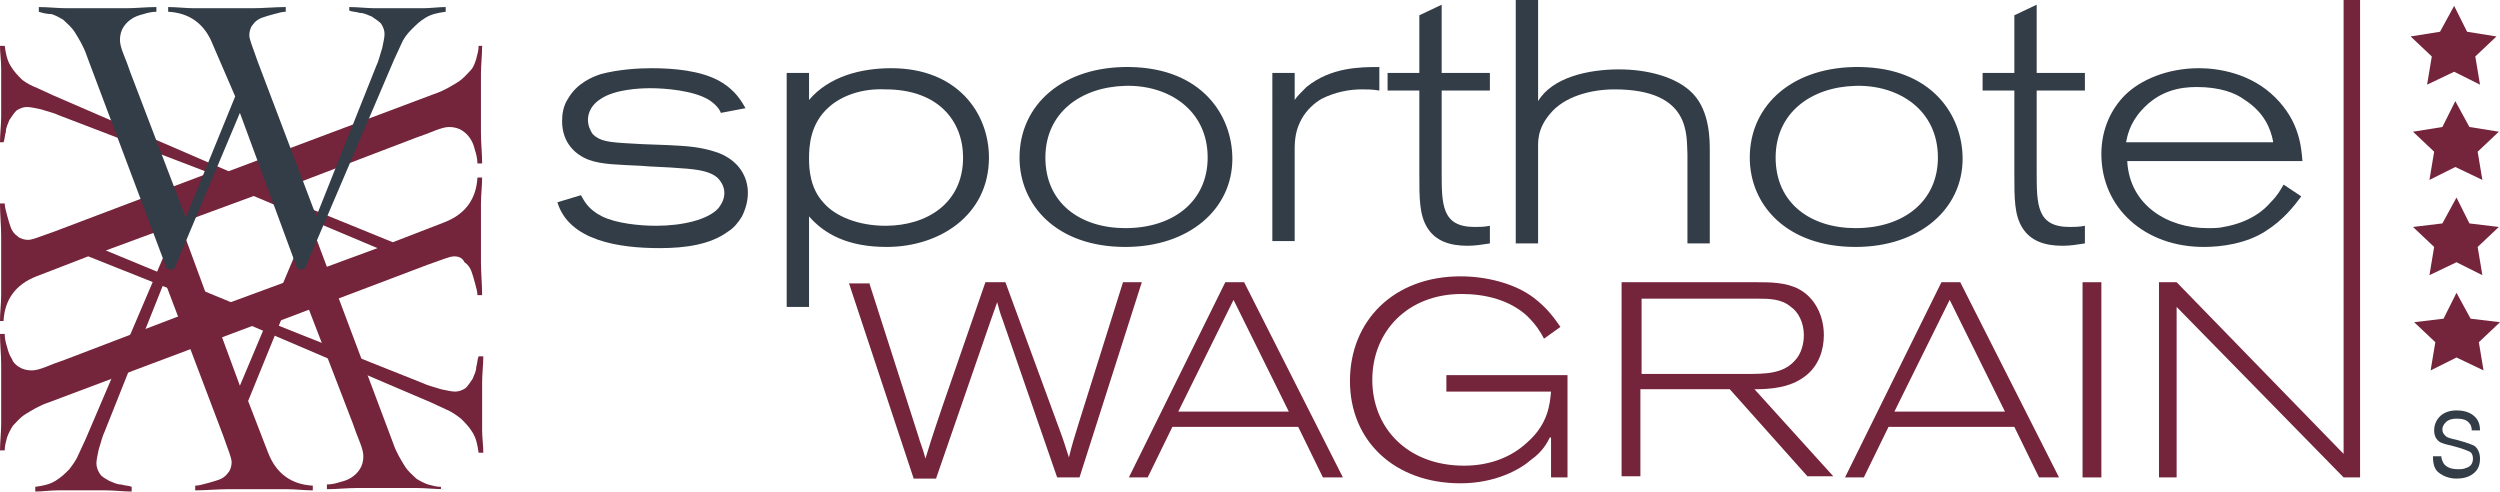
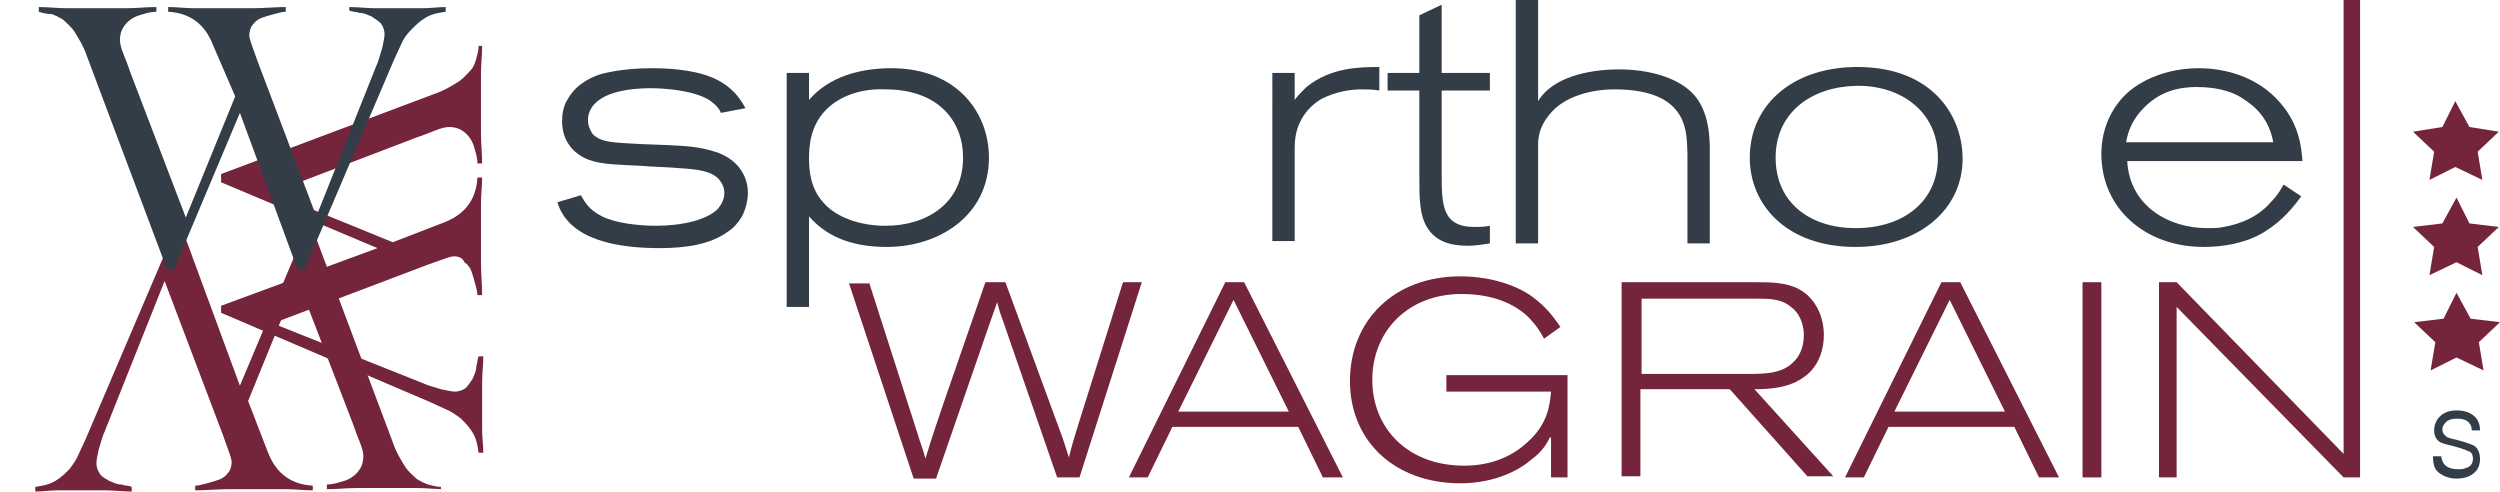
<svg xmlns="http://www.w3.org/2000/svg" id="a" viewBox="0 0 212.6 41.8">
  <defs>
    <style>.c{fill:#74243b;}.d{fill:#333d47;}</style>
  </defs>
  <g id="b">
    <polygon class="c" points="208.9 24.9 210.1 27.1 212.6 27.4 210.8 29.1 211.2 31.5 208.9 30.4 206.7 31.5 207.1 29.1 205.3 27.4 207.8 27.1 208.9 24.9" />
    <polygon class="c" points="208.9 16.8 210 19 212.5 19.3 210.7 21 211.1 23.4 208.9 22.3 206.6 23.4 207 21 205.2 19.3 207.7 19 208.9 16.8" />
    <polygon class="c" points="208.8 8.6 210 10.8 212.5 11.2 210.7 12.9 211.1 15.3 208.8 14.2 206.6 15.3 207 12.9 205.2 11.2 207.7 10.8 208.8 8.6" />
-     <polygon class="c" points="208.7 .5 209.8 2.7 212.3 3.1 210.5 4.8 210.9 7.2 208.7 6.1 206.4 7.2 206.8 4.8 205 3.1 207.5 2.7 208.7 .5" />
    <path class="d" d="M207.6,38.7c0,.3,.1,.5,.2,.7,.2,.3,.6,.5,1.2,.5,.3,0,.5,0,.7-.1,.4-.1,.6-.4,.6-.8,0-.3-.1-.5-.3-.6s-.5-.2-.8-.3l-.7-.2c-.5-.1-.8-.2-1-.3-.3-.2-.5-.5-.5-1s.2-.9,.5-1.2,.8-.5,1.4-.5c.5,0,1,.1,1.4,.4,.4,.3,.6,.7,.6,1.3h-.7c0-.3-.1-.5-.2-.6-.2-.3-.6-.4-1.1-.4-.4,0-.7,.1-.9,.3s-.3,.4-.3,.6c0,.3,.1,.4,.3,.6,.1,.1,.4,.2,.9,.3l.7,.2c.3,.1,.6,.2,.8,.3,.3,.2,.5,.6,.5,1.1,0,.6-.2,1-.6,1.3-.4,.3-.9,.4-1.4,.4-.6,0-1.1-.2-1.5-.5s-.5-.8-.5-1.4h.7v-.1Z" />
    <g>
      <path class="d" d="M49.4,16.6c.3,.5,.6,1.2,1.8,1.8,1.2,.6,3.2,.8,4.6,.8,2.2,0,4.4-.5,5.3-1.5,.3-.4,.5-.8,.5-1.3,0-.3-.1-.8-.6-1.3-.6-.5-1.5-.7-3.2-.8-1.1-.1-2.2-.1-3.3-.2-1.9-.1-3.3-.1-4.4-.5-1.1-.4-2.3-1.4-2.3-3.3,0-.6,.1-1.3,.5-1.9,.8-1.4,2.2-1.9,2.8-2.1,1.5-.4,3.2-.5,4.3-.5,1.9,0,4.2,.2,5.8,1.1,1.4,.8,1.9,1.8,2.2,2.3l-2.1,.4c-.1-.3-.4-.7-1-1.1-1.3-.8-3.7-1-5-1-.9,0-3,.1-4.2,.9-1.1,.7-1.1,1.6-1.1,1.8,0,.5,.2,.9,.4,1.2,.6,.6,1.3,.7,3.2,.8,1.4,.1,2.9,.1,4.3,.2,1.7,.1,2.6,.4,3.2,.6,1.8,.7,2.5,2.1,2.5,3.4,0,.7-.2,1.4-.5,2-.3,.5-.7,1-1.2,1.3-1.5,1.1-3.6,1.4-5.8,1.4-3.4,0-7.7-.6-8.7-3.9l2-.6Z" />
      <path class="d" d="M68.8,8.5c1.7-2,4.4-2.7,7-2.7,5.6,0,8.3,3.8,8.3,7.6,0,4.9-4.2,7.6-8.7,7.6-3.3,0-5.3-1.1-6.6-2.6v7.7h-1.9V6.2h1.9v2.3Zm1.7,.6c-1.6,1.4-1.7,3.3-1.7,4.4,0,.9,.1,2.5,1.2,3.7,1,1.2,3,2,5.3,2,3.5,0,6.6-1.9,6.6-5.8,0-3.1-2.1-5.8-6.6-5.8-2.1-.1-3.8,.6-4.8,1.5Z" />
-       <path class="d" d="M104.8,13.5c0,4.3-3.7,7.5-9.1,7.5-5.9,0-9-3.6-9-7.6,0-4.5,3.7-7.8,9.4-7.7,6.1,.1,8.7,4.1,8.7,7.8Zm-15.9-.1c0,3.9,3,6,6.8,6,4.1,0,7-2.3,7-6,0-4.1-3.4-6.2-7-6.1-3.8,.1-6.8,2.3-6.8,6.1Z" />
      <path class="d" d="M110.1,8.5c.2-.3,.5-.6,1-1.1,2.1-1.7,4.6-1.7,6.2-1.7v2c-.6-.1-1-.1-1.5-.1-1,0-2.2,.2-3.4,.8-.7,.4-1.3,1-1.7,1.7-.5,.9-.6,1.7-.6,2.6v7.8h-1.9V6.2h1.9v2.3Z" />
      <path class="d" d="M122.6,.4V6.2h4.1v1.5h-4.1v6.9c0,2.8,0,4.7,2.8,4.7,.4,0,.8,0,1.3-.1v1.5c-.7,.1-1.2,.2-1.9,.2-1.5,0-2.7-.4-3.4-1.5-.7-1.1-.7-2.5-.7-4.6V7.7h-2.7v-1.5h2.7V1.3l1.9-.9Z" />
      <path class="d" d="M130.8,0V8.6c1.2-2,4.2-2.7,6.9-2.7,2.3,0,4.9,.6,6.3,2.1,1.4,1.5,1.4,3.9,1.4,4.8v7.9h-1.9v-7.6c-.1-1.5,.4-5.5-6.2-5.5-2,0-4.3,.6-5.5,2.1-1.1,1.3-1,2.4-1,3v8h-1.9V0h1.9Z" />
      <path class="d" d="M166.9,13.5c0,4.3-3.7,7.5-9.1,7.5-5.9,0-9-3.6-9-7.6,0-4.5,3.7-7.8,9.4-7.7,6.1,.1,8.7,4.1,8.7,7.8Zm-15.9-.1c0,3.9,3,6,6.8,6,4.1,0,7-2.3,7-6,0-4.1-3.4-6.2-7-6.1-3.8,.1-6.8,2.3-6.8,6.1Z" />
-       <path class="d" d="M173.2,.4V6.2h4.1v1.5h-4.1v6.9c0,2.8,0,4.7,2.8,4.7,.4,0,.8,0,1.3-.1v1.5c-.7,.1-1.2,.2-1.9,.2-1.5,0-2.7-.4-3.4-1.5s-.7-2.5-.7-4.6V7.7h-2.7v-1.5h2.7V1.3l1.9-.9Z" />
      <path class="d" d="M195.7,16.7c-.6,.8-1.5,2-3.1,3s-3.6,1.3-5.2,1.3c-5,0-8.7-3.3-8.7-7.9,0-2.2,.9-3.9,2-5,1.3-1.3,3.6-2.3,6.3-2.3,1.6,0,4.4,.4,6.5,2.5,2,2,2.2,4.1,2.3,5.4h-14.9c.2,3.8,3.5,5.7,6.8,5.7,.5,0,1,0,1.4-.1,2.3-.4,3.5-1.5,4-2.1,.6-.6,.8-1,1.1-1.5l1.5,1Zm-2.4-4.7c-.2-1-.7-2.4-2.4-3.5-.8-.6-2.1-1.1-4.1-1.1-1.4,0-3.2,.3-4.7,2-1,1.1-1.2,2.2-1.3,2.7h12.5v-.1Z" />
    </g>
    <g>
      <path class="c" d="M73.9,24l4.2,13.1c.1,.4,.4,1.1,.6,1.9,.7-2.3,.9-2.8,1.5-4.6l3.6-10.4h1.7l4.7,12.8c.3,.8,.4,1.2,.7,2.1,.3-1.2,.4-1.5,.8-2.8l3.8-12.1h1.6l-5.3,16.6h-1.9l-4.6-13.3c-.3-.8-.3-.9-.5-1.6-.3,.8-.3,.9-.6,1.7l-4.6,13.3h-1.9l-5.5-16.6h1.7v-.1Z" />
      <path class="c" d="M105.8,24l8.4,16.6h-1.7l-2.1-4.3h-10.7l-2.1,4.3h-1.6l8.2-16.6h1.6Zm-.9,1.5l-4.7,9.5h9.4l-4.7-9.5Z" />
      <path class="c" d="M131.8,37.2c-.2,.4-.6,1.2-1.6,1.9-.9,.8-3,2-6,2-5.6,0-9.4-3.6-9.4-8.7s3.7-8.9,9.4-8.9c2.2,0,4.6,.6,6.2,1.8,1.2,.9,1.8,1.8,2.3,2.5l-1.4,1c-.3-.6-.7-1.2-1.4-1.9-1.5-1.4-3.6-1.9-5.6-1.9-4.6,0-7.6,3.2-7.6,7.3s3,7.3,7.8,7.3c2,0,3.9-.6,5.4-2,1.8-1.6,1.9-3.3,2-4.3h-8.9v-1.4h10.3v8.7h-1.4v-3.4h-.1Z" />
      <path class="c" d="M149.4,24c1.1,0,2.5,0,3.6,.6,1.3,.7,2.1,2.2,2.1,3.9,0,1.2-.4,2.6-1.6,3.5-1.3,1-3,1.1-4.3,1.1l6.7,7.4h-2.2l-6.6-7.4h-7.6v7.4h-1.6V24h11.5Zm-9.9,7.8h8.9c1.7,0,3.2,0,4.2-1.1,.6-.6,.8-1.5,.8-2.2,0-1.1-.5-2-1.1-2.4-.8-.7-1.9-.7-2.8-.7h-9.9v6.4h-.1Z" />
      <path class="c" d="M166.7,24l8.4,16.6h-1.7l-2.1-4.3h-10.7l-2.1,4.3h-1.6l8.2-16.6h1.6Zm-.9,1.5l-4.7,9.5h9.4l-4.7-9.5Z" />
      <path class="c" d="M177.1,24h1.6v16.6h-1.6V24Z" />
      <path class="c" d="M200.7,0V40.6h-1.4l-14.2-14.5v14.5h-1.5V24h1.5l14.2,14.6V0h1.4Z" />
    </g>
    <path class="c" d="M41,3.9c0,.8-.1,1.6-.1,2.4v5c0,.9,.1,1.7,.1,2.6h-.4c0-.4-.1-.8-.2-1.1-.1-.4-.2-.7-.4-1s-.4-.5-.7-.7-.7-.3-1.1-.3c-.3,0-.7,.1-1.2,.3s-1,.4-1.6,.6l-12.3,4.7,10.3,4.2,4.4-1.7c1.8-.7,2.7-2,2.8-3.8h.4c0,.7-.1,1.5-.1,2.2v5c0,.9,.1,1.9,.1,2.8h-.4c0-.3-.1-.6-.2-1-.1-.4-.2-.7-.3-1s-.3-.6-.6-.8c-.2-.4-.5-.5-.9-.5-.2,0-.5,.1-.8,.2s-.8,.3-1.4,.5l-13.2,5,12.8,5.1c.4,.2,.9,.3,1.5,.5,.5,.1,.9,.2,1.2,.2s.6-.1,.9-.3c.2-.2,.4-.5,.6-.8,.1-.3,.3-.6,.3-1,.1-.3,.1-.7,.2-.9h.4c0,.7-.1,1.5-.1,2.2v4.1c0,.6,.1,1.3,.1,1.9h-.4c-.1-.7-.2-1.2-.5-1.7s-.6-.8-1-1.2c-.4-.3-.8-.6-1.3-.8-.4-.2-.9-.4-1.3-.6l-17.8-7.6v-.6l13.3-4.9-13.3-5.6v-.7l18.1-6.8c.9-.3,1.5-.7,2-1s.8-.7,1.1-1,.4-.7,.5-1c.1-.4,.2-.7,.2-1.1h.3Z" />
    <path class="c" d="M37.8,41.6c-.8,0-1.6-.1-2.4-.1h-5c-.9,0-1.7,.1-2.6,.1v-.4c.4,0,.8-.1,1.1-.2,.4-.1,.7-.2,1-.4s.5-.4,.7-.7,.3-.7,.3-1.1c0-.3-.1-.7-.3-1.2s-.4-1-.6-1.6l-4.7-12.2-4.2,10.3,1.7,4.4c.7,1.8,2,2.7,3.8,2.8v.4c-.7,0-1.5-.1-2.2-.1h-5c-.9,0-1.9,.1-2.8,.1v-.4c.3,0,.6-.1,1-.2,.4-.1,.7-.2,1-.3s.6-.3,.8-.6c.2-.2,.3-.6,.3-.9,0-.2-.1-.5-.2-.8s-.3-.8-.5-1.4l-5-13.2-5.1,12.8c-.2,.4-.3,.9-.5,1.5-.1,.5-.2,.9-.2,1.2s.1,.6,.3,.9,.5,.4,.8,.6c.3,.1,.6,.3,1,.3,.3,.1,.7,.1,.9,.2v.4c-.7,0-1.5-.1-2.2-.1H4.9c-.6,0-1.3,.1-1.9,.1v-.4c.7-.1,1.2-.2,1.7-.5s.8-.6,1.2-1c.3-.4,.6-.8,.8-1.3,.2-.4,.4-.9,.6-1.3l7.6-17.8h.6l4.9,13.3,5.6-13.3h.6l6.8,18.1c.3,.9,.7,1.5,1,2s.7,.8,1,1.1c.3,.2,.7,.4,1,.5,.4,.1,.7,.2,1.1,.2v.2h.3Z" />
-     <path class="c" d="M0,38.4c0-.8,.1-1.6,.1-2.4v-5c0-.9-.1-1.7-.1-2.6H.4c0,.4,.1,.8,.2,1.1,.1,.4,.2,.7,.4,1,.1,.3,.3,.5,.6,.7s.7,.3,1.1,.3c.3,0,.7-.1,1.2-.3,.5-.2,1-.4,1.6-.6l12.3-4.7-10.3-4.1-4.4,1.7c-1.8,.7-2.7,2-2.8,3.8h-.3c0-.7,.1-1.5,.1-2.2v-5c0-.9-.1-1.9-.1-2.8H.4c0,.3,.1,.6,.2,1,.1,.4,.2,.7,.3,1s.3,.6,.6,.8c.2,.2,.6,.3,.9,.3,.2,0,.5-.1,.8-.2s.8-.3,1.4-.5l13.2-5L5,9.8c-.4-.2-.9-.3-1.5-.5-.5-.1-.9-.2-1.2-.2s-.6,.1-.9,.3c-.2,.2-.4,.5-.6,.8-.1,.3-.3,.6-.3,1-.1,.3-.1,.7-.2,.9h-.3c0-.7,.1-1.5,.1-2.2V5.8c0-.6-.1-1.3-.1-1.9H.4c.1,.7,.2,1.2,.5,1.7s.6,.8,1,1.2c.4,.3,.8,.5,1.3,.7,.4,.2,.9,.4,1.3,.6l17.8,7.7v.6l-13.3,4.9,13.3,5.5v.6l-18.1,6.8c-.9,.3-1.5,.7-2,1s-.8,.7-1.1,1c-.2,.3-.4,.7-.5,1-.1,.4-.2,.7-.2,1.1h-.4v.1Z" />
    <path class="d" d="M3.3,.6c.8,0,1.6,.1,2.4,.1h5c.9,0,1.7-.1,2.6-.1v.4c-.4,0-.8,.1-1.1,.2-.4,.1-.7,.2-1,.4s-.5,.4-.7,.7-.3,.7-.3,1.1c0,.3,.1,.7,.3,1.2s.4,1,.6,1.6l4.7,12.3,4.2-10.3-1.9-4.4c-.7-1.8-2-2.7-3.8-2.8v-.4c.7,0,1.5,.1,2.2,.1h5c.9,0,1.9-.1,2.8-.1v.4c-.3,0-.6,.1-1,.2-.4,.1-.7,.2-1,.3s-.6,.3-.8,.6c-.2,.2-.3,.6-.3,.9,0,.2,.1,.5,.2,.8s.3,.8,.5,1.4l5,13.2,5.1-12.8c.2-.4,.3-.9,.5-1.5,.1-.5,.2-.9,.2-1.2s-.1-.6-.3-.9c-.2-.2-.5-.4-.8-.6-.3-.1-.6-.3-1-.3-.3-.1-.7-.1-.9-.2v-.3c.7,0,1.5,.1,2.2,.1h4.1c.6,0,1.3-.1,1.9-.1v.4c-.7,.1-1.2,.2-1.7,.5s-.8,.6-1.2,1c-.4,.4-.7,.8-.9,1.3-.2,.4-.4,.9-.6,1.3l-7.6,17.8h-.6l-4.9-13.3-5.6,13.3h-.6L7.4,4.8c-.3-.9-.7-1.5-1-2s-.7-.8-1-1.1c-.3-.2-.7-.4-1-.5-.4,0-.8-.1-1.1-.2v-.4Z" />
  </g>
</svg>